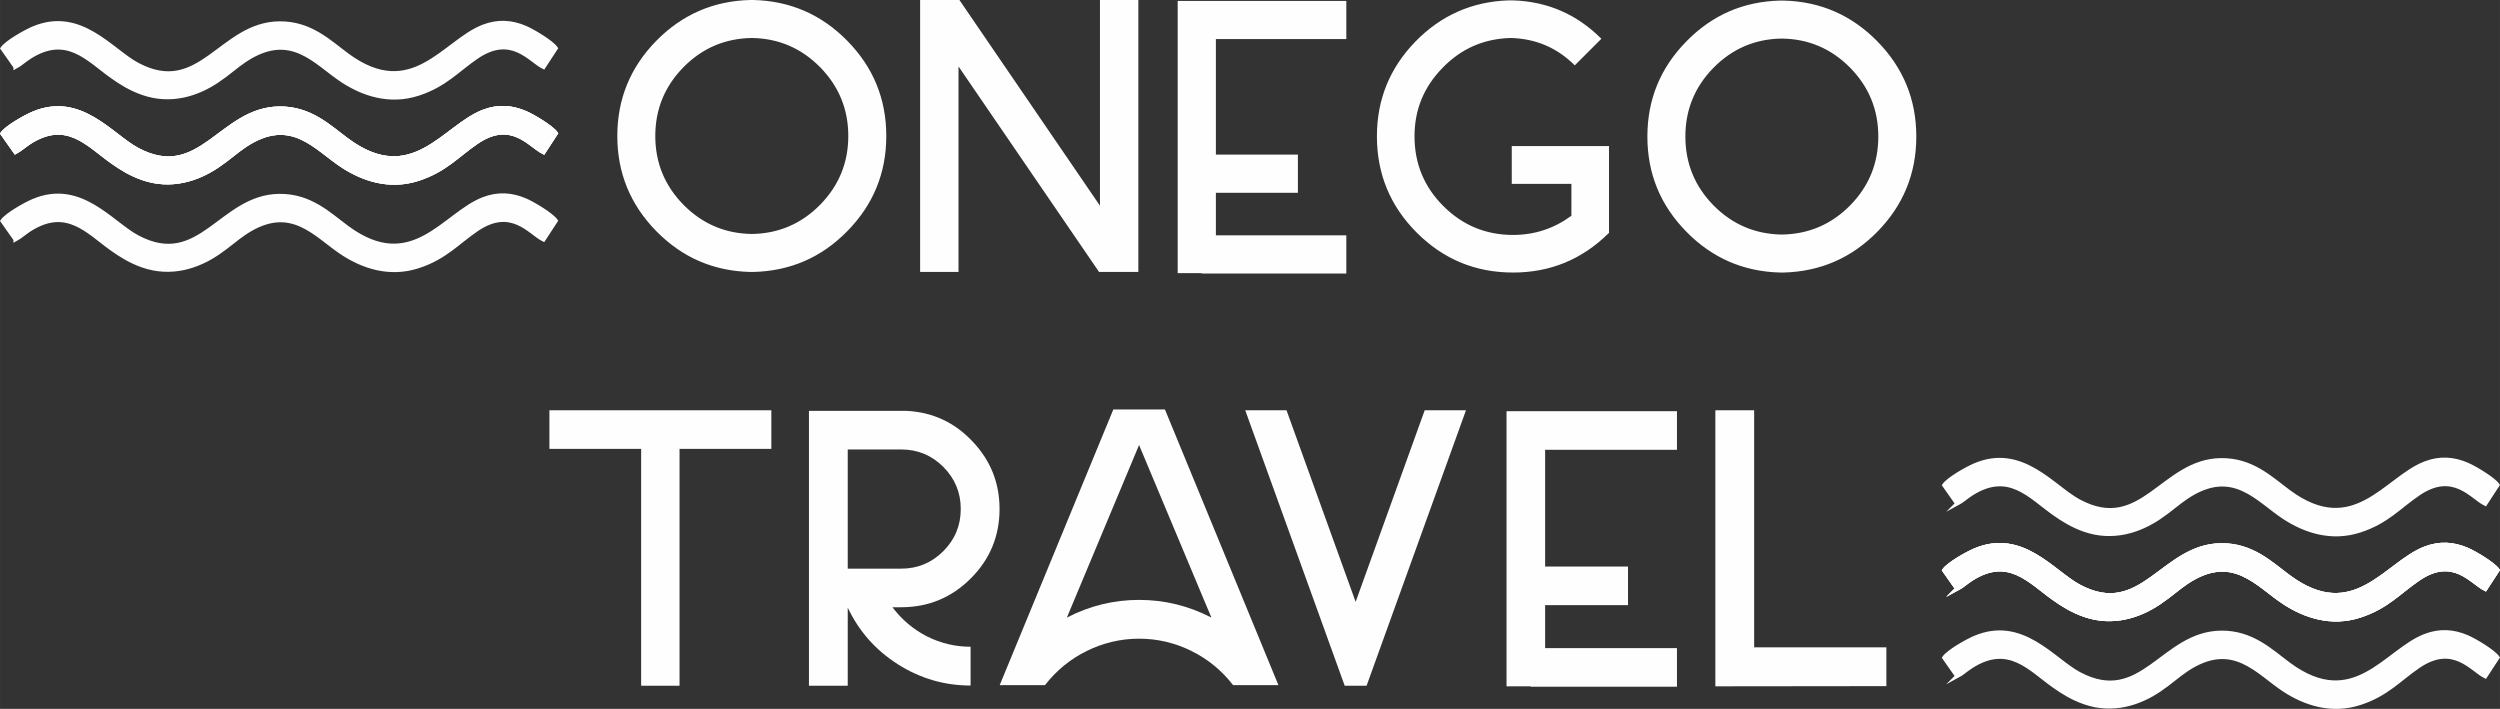
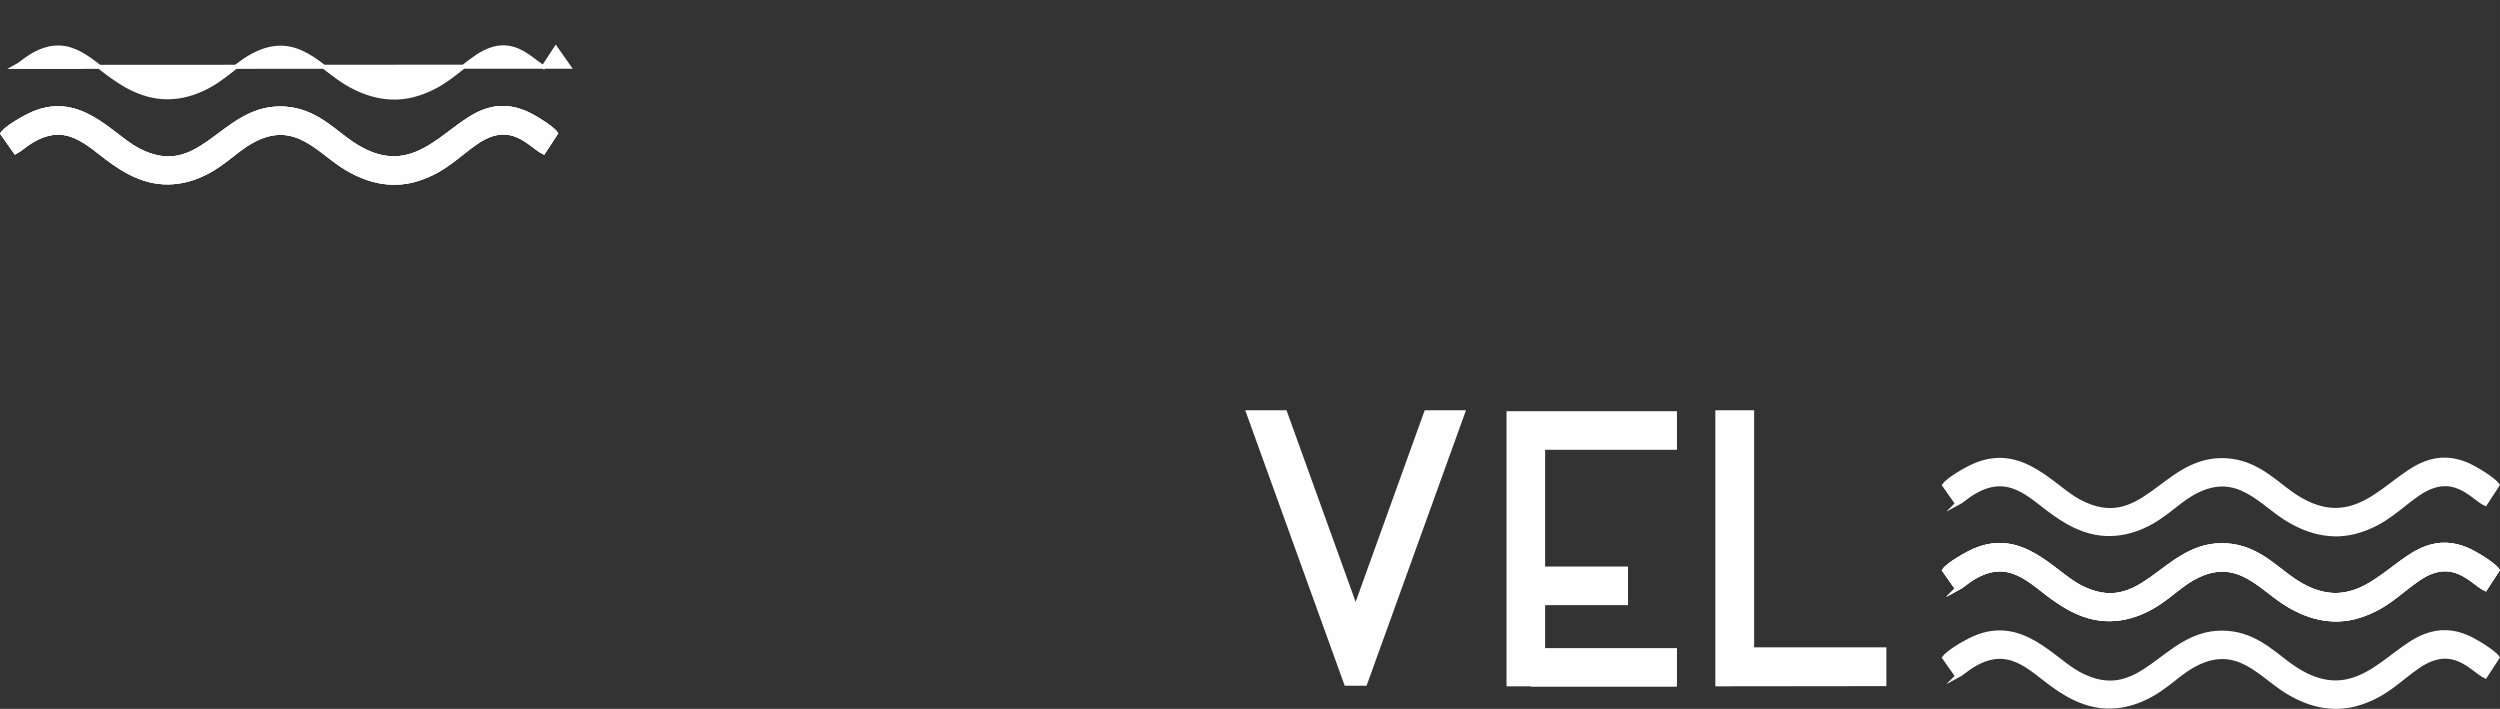
<svg xmlns="http://www.w3.org/2000/svg" xml:space="preserve" width="153.408mm" height="43.5mm" version="1.1" style="shape-rendering:geometricPrecision; text-rendering:geometricPrecision; image-rendering:optimizeQuality; fill-rule:evenodd; clip-rule:evenodd" viewBox="0 0 13339.62 3782.58">
  <rect x="0" y="0" width="13339.62" height="3782.58" fill="#333333" stroke="none" />
  <defs>
    <style type="text/css"> .str0 {stroke:#FEFEFE;stroke-width:21.74;stroke-miterlimit:22.926} .fil1 {fill:#FEFEFE} .fil0 {fill:#FEFEFE;fill-rule:nonzero} </style>
  </defs>
  <g id="Слой_x0020_1">
    <g id="_2231167643088">
-       <polygon class="fil0" points="2931.57,2189.2 2931.57,2395.13 3421.03,2395.13 3421.03,3658.99 3625.9,3658.99 3625.9,2395.13 4115.71,2395.13 4115.71,2189.2 " />
-       <path class="fil0" d="M4523.36 3034.22l0 -635.95 285.64 0c87.4,0 162.22,30.77 224.45,93 61.89,62.23 93,137.05 93,224.46 0,88.1 -31.11,163.27 -93,225.15 -62.22,62.23 -137.05,93.35 -224.45,93.35l-285.64 0zm810.06 -318.5c0,-139.5 -48.24,-259.41 -144.39,-360.45 -95.44,-101.39 -212.21,-155.58 -350.32,-162.92l-522.32 0 0 1466.63 206.97 0 0 -416.74c59.43,125.51 148.24,226.2 267.11,302.06 119.56,75.87 248.93,113.62 388.42,113.62l0 -206.97c-82.16,0 -160.12,-18.53 -234.59,-56.29 -72.37,-37.41 -133.21,-89.15 -182.5,-154.53l47.2 0c144.74,0 268.5,-51.4 370.94,-153.83 102.43,-102.44 153.48,-225.86 153.48,-370.59z" />
-       <path class="fil0" d="M6077.87 3200.99c-135.3,0 -263.6,31.47 -385.27,94.4l385.27 -920.89 385.98 920.89c-121.31,-62.93 -249.97,-94.4 -385.98,-94.4zm-137.4 -1015.98l-606.23 1470.83 241.59 0c60.13,-77.62 134.25,-138.45 222.35,-182.14 88.81,-43.7 182.15,-65.73 279.69,-65.73 98.24,0 191.59,22.03 279.7,65.73 88.1,43.69 162.21,104.53 222,182.14l241.93 0 -605.54 -1470.83 -275.5 0z" />
      <polygon class="fil0" points="7601.99,2189.2 7233.49,3211.48 6864.65,2189.2 6644.39,2189.2 7175.11,3658.99 7291.88,3658.99 7822.24,2189.2 " />
      <polygon class="fil0" points="8140.05,2194.1 8140.05,2194.1 8038.66,2194.1 8038.66,3662.13 8167.67,3662.13 8167.67,3664.23 8948.01,3664.23 8948.01,3458.3 8244.58,3458.3 8244.58,3228.96 8686.85,3228.96 8686.85,3023.03 8244.58,3023.03 8244.58,2400.02 8948.01,2400.02 8948.01,2194.1 " />
      <polygon class="fil0" points="9152.89,2189.2 9152.89,3662.13 10065.39,3661.08 10065.39,3454.11 9359.86,3454.11 9359.86,2189.2 " />
-       <path class="fil0" d="M4011.62 202.72c-142.53,2.08 -264.29,53.96 -364.96,156.01 -99.97,102.05 -150.13,224.16 -150.13,367.03 0,142.52 50.16,264.63 150.13,366.68 100.67,102.05 222.43,153.94 364.96,156.01 142.52,-2.08 263.93,-53.96 364.6,-156.01 99.97,-102.05 150.13,-224.16 150.13,-366.68 0,-142.87 -50.16,-264.98 -150.13,-367.03 -100.67,-102.05 -222.08,-153.94 -364.6,-156.01zm7.96 1248.44l-16.26 0 0 0c-196.48,-4.84 -363.57,-77.14 -501.59,-217.94 -138.37,-141.14 -207.9,-310.29 -207.9,-507.47 0,-197.53 69.53,-366.68 207.9,-507.82 138.02,-140.45 305.11,-213.09 501.59,-217.94l0 0 16.26 0c196.48,4.84 363.91,77.49 501.59,217.94 138.71,141.14 207.9,310.29 207.9,507.82 0,197.18 -69.19,366.33 -207.9,507.47 -137.68,140.8 -305.11,213.09 -501.59,217.94zm1849.66 -1451.16l0 1097.62 -749.97 -1097.62 -209.63 0 0 1451.16 204.79 0 0 -1096.59 749.97 1096.59 209.63 0 0 -1451.16 -204.79 0zm515.09 4.84l0 0 -100.32 0 0 1452.54 127.65 0 0 2.08 772.11 0 0 -203.75 -696.01 0 0 -226.93 437.59 0 0 -203.75 -437.59 0 0 -616.44 696.01 0 0 -203.74 -799.44 0zm2201.12 1237.72l0 -463.19 -518.89 0 0 201.67 318.25 0 0 170.2c-92.7,68.15 -196.48,102.39 -311.33,102.39 -145.28,0 -269.13,-51.54 -371.87,-153.94 -102.74,-102.74 -153.94,-226.93 -153.94,-372.21 0,-142.53 50.16,-264.64 150.82,-366.68 99.29,-102.05 220.36,-154.63 362.88,-158.09 133.18,3.46 246.99,51.89 341.43,145.97l141.83 -141.82c-130.08,-130.42 -287.46,-198.91 -471.16,-204.8l0 0c-1.38,0 -3.46,0 -5.88,0 -2.77,0 -4.84,0 -6.23,0 -11.42,0 -15.56,0 -12.11,0l0 0c-195.44,6.57 -361.14,80.26 -497.78,220.7 -136.29,140.8 -204.44,308.92 -204.44,504.71 0,200.63 70.91,372.21 212.74,514.04 141.82,141.83 313.06,212.74 513.7,212.74 196.83,0 365.65,-68.84 506.78,-206.87l5.19 -4.84 0 0.01zm922.24 -1036.74c-142.53,1.73 -264.29,53.96 -364.95,156.01 -99.97,102.05 -149.79,224.16 -149.79,366.68 0,142.52 49.82,264.98 149.79,367.03 100.66,102.05 222.42,153.94 364.95,156.01 142.52,-2.08 264.28,-53.96 364.95,-156.01 99.97,-102.05 149.79,-224.51 149.79,-367.03 0,-142.52 -49.82,-264.63 -149.79,-366.68 -100.67,-102.05 -222.43,-154.28 -364.95,-156.01zm8.3 1248.44l-16.26 0 0 0c-196.83,-4.84 -363.92,-77.49 -501.59,-217.94 -138.72,-141.14 -207.9,-310.29 -207.9,-507.82 0,-197.18 69.18,-366.33 207.9,-507.47 137.68,-140.8 304.76,-213.44 501.59,-217.94l0 0 16.26 0c196.48,4.5 363.57,77.14 501.59,217.94 138.37,141.14 207.55,310.29 207.55,507.47 0,197.53 -69.18,366.68 -207.55,507.82 -138.02,140.45 -305.11,213.09 -501.59,217.94z" />
      <g>
-         <path class="fil1 str0" d="M82.51 1277.47c23.36,-12.34 48.83,-35.56 75.52,-52.6 198.39,-126.58 311.49,12.6 439.91,103.62 49.37,34.99 99.96,66.25 163.37,88.42 152.19,53.18 293.65,5.06 398.5,-65.63 60.89,-41.04 99.31,-77.84 147.2,-109.61 247.47,-164.16 376.78,15.7 522.84,110.29 106.95,69.26 247.38,119.14 402.04,68.59 143.75,-46.97 208.47,-126.47 312.52,-196.96 185.76,-125.86 284.92,20.49 355.65,54.66l65.55 -100.43c-22.03,-31.64 -120.62,-91.05 -162.73,-109.01 -71.28,-30.38 -144.26,-36.89 -224.02,-6.12 -208.62,80.45 -378.99,408.37 -726.13,152.38 -96.9,-71.47 -196.69,-171.49 -362.25,-169.8 -312.44,3.2 -422.18,399.8 -758.28,219.72 -139.72,-74.86 -303.73,-299.38 -555.22,-192.63 -46.17,19.59 -141.31,74.58 -163.7,106.56l69.24 98.55 -0.01 0z" />
        <path class="fil1 str0" d="M82.51 811.12c23.36,-12.33 48.83,-35.56 75.52,-52.6 198.39,-126.57 311.49,12.61 439.91,103.62 49.37,35 99.96,66.26 163.37,88.42 152.19,53.19 293.65,5.07 398.5,-65.62 60.89,-41.05 99.31,-77.84 147.2,-109.61 247.47,-164.17 376.78,15.7 522.84,110.29 106.95,69.25 247.38,119.14 402.04,68.59 143.75,-46.98 208.47,-126.48 312.52,-196.97 185.76,-125.85 284.92,20.49 355.65,54.66l65.55 -100.43c-22.03,-31.64 -120.62,-91.04 -162.73,-109 -71.28,-30.39 -144.26,-36.89 -224.02,-6.13 -208.62,80.46 -378.99,408.37 -726.13,152.38 -96.9,-71.46 -196.69,-171.48 -362.25,-169.79 -312.44,3.2 -422.18,399.8 -758.28,219.72 -139.72,-74.86 -303.73,-299.38 -555.22,-192.64 -46.17,19.6 -141.31,74.59 -163.7,106.56l69.24 98.55 -0.01 0z" />
        <path class="fil1 str0" d="M82.51 811.12c23.36,-12.33 48.83,-35.56 75.52,-52.6 198.39,-126.57 311.49,12.61 439.91,103.62 49.37,35 99.96,66.26 163.37,88.42 152.19,53.19 293.65,5.07 398.5,-65.62 60.89,-41.05 99.31,-77.84 147.2,-109.61 247.47,-164.17 376.78,15.7 522.84,110.29 106.95,69.25 247.38,119.14 402.04,68.59 143.75,-46.98 208.47,-126.48 312.52,-196.97 185.76,-125.85 284.92,20.49 355.65,54.66l65.55 -100.43c-22.03,-31.64 -120.62,-91.04 -162.73,-109 -71.28,-30.39 -144.26,-36.89 -224.02,-6.13 -208.62,80.46 -378.99,408.37 -726.13,152.38 -96.9,-71.46 -196.69,-171.48 -362.25,-169.79 -312.44,3.2 -422.18,399.8 -758.28,219.72 -139.72,-74.86 -303.73,-299.38 -555.22,-192.64 -46.17,19.6 -141.31,74.59 -163.7,106.56l69.24 98.55 -0.01 0z" />
        <path class="fil1 str0" d="M82.51 811.12c23.36,-12.33 48.83,-35.56 75.52,-52.6 198.39,-126.57 311.49,12.61 439.91,103.62 49.37,35 99.96,66.26 163.37,88.42 152.19,53.19 293.65,5.07 398.5,-65.62 60.89,-41.05 99.31,-77.84 147.2,-109.61 247.47,-164.17 376.78,15.7 522.84,110.29 106.95,69.25 247.38,119.14 402.04,68.59 143.75,-46.98 208.47,-126.48 312.52,-196.97 185.76,-125.85 284.92,20.49 355.65,54.66l65.55 -100.43c-22.03,-31.64 -120.62,-91.04 -162.73,-109 -71.28,-30.39 -144.26,-36.89 -224.02,-6.13 -208.62,80.46 -378.99,408.37 -726.13,152.38 -96.9,-71.46 -196.69,-171.48 -362.25,-169.79 -312.44,3.2 -422.18,399.8 -758.28,219.72 -139.72,-74.86 -303.73,-299.38 -555.22,-192.64 -46.17,19.6 -141.31,74.59 -163.7,106.56l69.24 98.55 -0.01 0z" />
-         <path class="fil1 str0" d="M82.51 356.9c23.36,-12.34 48.83,-35.56 75.52,-52.6 198.39,-126.58 311.49,12.6 439.91,103.62 49.37,34.99 99.96,66.25 163.37,88.42 152.19,53.18 293.65,5.06 398.5,-65.63 60.89,-41.04 99.31,-77.84 147.2,-109.61 247.47,-164.16 376.78,15.7 522.84,110.29 106.95,69.26 247.38,119.14 402.04,68.59 143.75,-46.97 208.47,-126.47 312.52,-196.96 185.76,-125.86 284.92,20.48 355.65,54.66l65.55 -100.43c-22.03,-31.64 -120.62,-91.05 -162.73,-109.01 -71.28,-30.38 -144.26,-36.89 -224.02,-6.12 -208.62,80.45 -378.99,408.37 -726.13,152.38 -96.9,-71.47 -196.69,-171.49 -362.25,-169.8 -312.44,3.2 -422.18,399.8 -758.28,219.72 -139.72,-74.86 -303.73,-299.38 -555.22,-192.63 -46.17,19.59 -141.31,74.58 -163.7,106.56l69.24 98.55 -0.01 0z" />
+         <path class="fil1 str0" d="M82.51 356.9c23.36,-12.34 48.83,-35.56 75.52,-52.6 198.39,-126.58 311.49,12.6 439.91,103.62 49.37,34.99 99.96,66.25 163.37,88.42 152.19,53.18 293.65,5.06 398.5,-65.63 60.89,-41.04 99.31,-77.84 147.2,-109.61 247.47,-164.16 376.78,15.7 522.84,110.29 106.95,69.26 247.38,119.14 402.04,68.59 143.75,-46.97 208.47,-126.47 312.52,-196.96 185.76,-125.86 284.92,20.48 355.65,54.66l65.55 -100.43l69.24 98.55 -0.01 0z" />
      </g>
      <g>
        <path class="fil1 str0" d="M10443.41 3608.01c23.36,-12.34 48.83,-35.56 75.53,-52.6 198.39,-126.58 311.49,12.6 439.91,103.62 49.37,34.99 99.97,66.25 163.37,88.41 152.19,53.19 293.65,5.07 398.5,-65.62 60.89,-41.04 99.31,-77.84 147.2,-109.61 247.47,-164.16 376.78,15.7 522.85,110.29 106.94,69.26 247.37,119.14 402.03,68.59 143.75,-46.97 208.47,-126.48 312.52,-196.96 185.77,-125.86 284.93,20.48 355.65,54.66l65.56 -100.43c-22.03,-31.64 -120.62,-91.05 -162.74,-109.01 -71.28,-30.38 -144.26,-36.89 -224.02,-6.13 -208.62,80.46 -378.99,408.38 -726.12,152.39 -96.91,-71.47 -196.7,-171.49 -362.25,-169.8 -312.44,3.2 -422.18,399.8 -758.28,219.72 -139.72,-74.86 -303.73,-299.38 -555.22,-192.63 -46.17,19.59 -141.31,74.58 -163.7,106.56l69.24 98.55 -0.01 0z" />
        <path class="fil1 str0" d="M10443.41 3141.66c23.36,-12.33 48.83,-35.56 75.53,-52.6 198.39,-126.57 311.49,12.61 439.91,103.62 49.37,35 99.97,66.26 163.37,88.42 152.19,53.19 293.65,5.07 398.5,-65.62 60.89,-41.05 99.31,-77.84 147.2,-109.61 247.47,-164.17 376.78,15.7 522.85,110.29 106.94,69.25 247.37,119.14 402.03,68.59 143.75,-46.98 208.47,-126.48 312.52,-196.97 185.77,-125.85 284.93,20.49 355.65,54.66l65.56 -100.43c-22.03,-31.64 -120.62,-91.05 -162.74,-109.01 -71.28,-30.38 -144.26,-36.89 -224.02,-6.12 -208.62,80.46 -378.99,408.37 -726.12,152.38 -96.91,-71.46 -196.7,-171.48 -362.25,-169.79 -312.44,3.2 -422.18,399.79 -758.28,219.72 -139.72,-74.86 -303.73,-299.38 -555.22,-192.64 -46.17,19.6 -141.31,74.59 -163.7,106.56l69.24 98.55 -0.01 0z" />
        <path class="fil1 str0" d="M10443.41 3141.66c23.36,-12.33 48.83,-35.56 75.53,-52.6 198.39,-126.57 311.49,12.61 439.91,103.62 49.37,35 99.97,66.26 163.37,88.42 152.19,53.19 293.65,5.07 398.5,-65.62 60.89,-41.05 99.31,-77.84 147.2,-109.61 247.47,-164.17 376.78,15.7 522.85,110.29 106.94,69.25 247.37,119.14 402.03,68.59 143.75,-46.98 208.47,-126.48 312.52,-196.97 185.77,-125.85 284.93,20.49 355.65,54.66l65.56 -100.43c-22.03,-31.64 -120.62,-91.05 -162.74,-109.01 -71.28,-30.38 -144.26,-36.89 -224.02,-6.12 -208.62,80.46 -378.99,408.37 -726.12,152.38 -96.91,-71.46 -196.7,-171.48 -362.25,-169.79 -312.44,3.2 -422.18,399.79 -758.28,219.72 -139.72,-74.86 -303.73,-299.38 -555.22,-192.64 -46.17,19.6 -141.31,74.59 -163.7,106.56l69.24 98.55 -0.01 0z" />
        <path class="fil1 str0" d="M10443.41 3141.66c23.36,-12.33 48.83,-35.56 75.53,-52.6 198.39,-126.57 311.49,12.61 439.91,103.62 49.37,35 99.97,66.26 163.37,88.42 152.19,53.19 293.65,5.07 398.5,-65.62 60.89,-41.05 99.31,-77.84 147.2,-109.61 247.47,-164.17 376.78,15.7 522.85,110.29 106.94,69.25 247.37,119.14 402.03,68.59 143.75,-46.98 208.47,-126.48 312.52,-196.97 185.77,-125.85 284.93,20.49 355.65,54.66l65.56 -100.43c-22.03,-31.64 -120.62,-91.05 -162.74,-109.01 -71.28,-30.38 -144.26,-36.89 -224.02,-6.12 -208.62,80.46 -378.99,408.37 -726.12,152.38 -96.91,-71.46 -196.7,-171.48 -362.25,-169.79 -312.44,3.2 -422.18,399.79 -758.28,219.72 -139.72,-74.86 -303.73,-299.38 -555.22,-192.64 -46.17,19.6 -141.31,74.59 -163.7,106.56l69.24 98.55 -0.01 0z" />
        <path class="fil1 str0" d="M10443.41 2687.43c23.36,-12.34 48.83,-35.56 75.53,-52.6 198.39,-126.58 311.49,12.6 439.91,103.62 49.37,34.99 99.97,66.25 163.37,88.41 152.19,53.19 293.65,5.07 398.5,-65.62 60.89,-41.05 99.31,-77.84 147.2,-109.61 247.47,-164.16 376.78,15.7 522.85,110.29 106.94,69.26 247.37,119.14 402.03,68.59 143.75,-46.97 208.47,-126.48 312.52,-196.96 185.77,-125.86 284.93,20.48 355.65,54.65l65.56 -100.42c-22.03,-31.64 -120.62,-91.05 -162.74,-109.01 -71.28,-30.39 -144.26,-36.89 -224.02,-6.13 -208.62,80.46 -378.99,408.38 -726.12,152.39 -96.91,-71.47 -196.7,-171.49 -362.25,-169.8 -312.44,3.2 -422.18,399.8 -758.28,219.72 -139.72,-74.86 -303.73,-299.38 -555.22,-192.63 -46.17,19.59 -141.31,74.58 -163.7,106.56l69.24 98.55 -0.01 0z" />
      </g>
    </g>
  </g>
</svg>